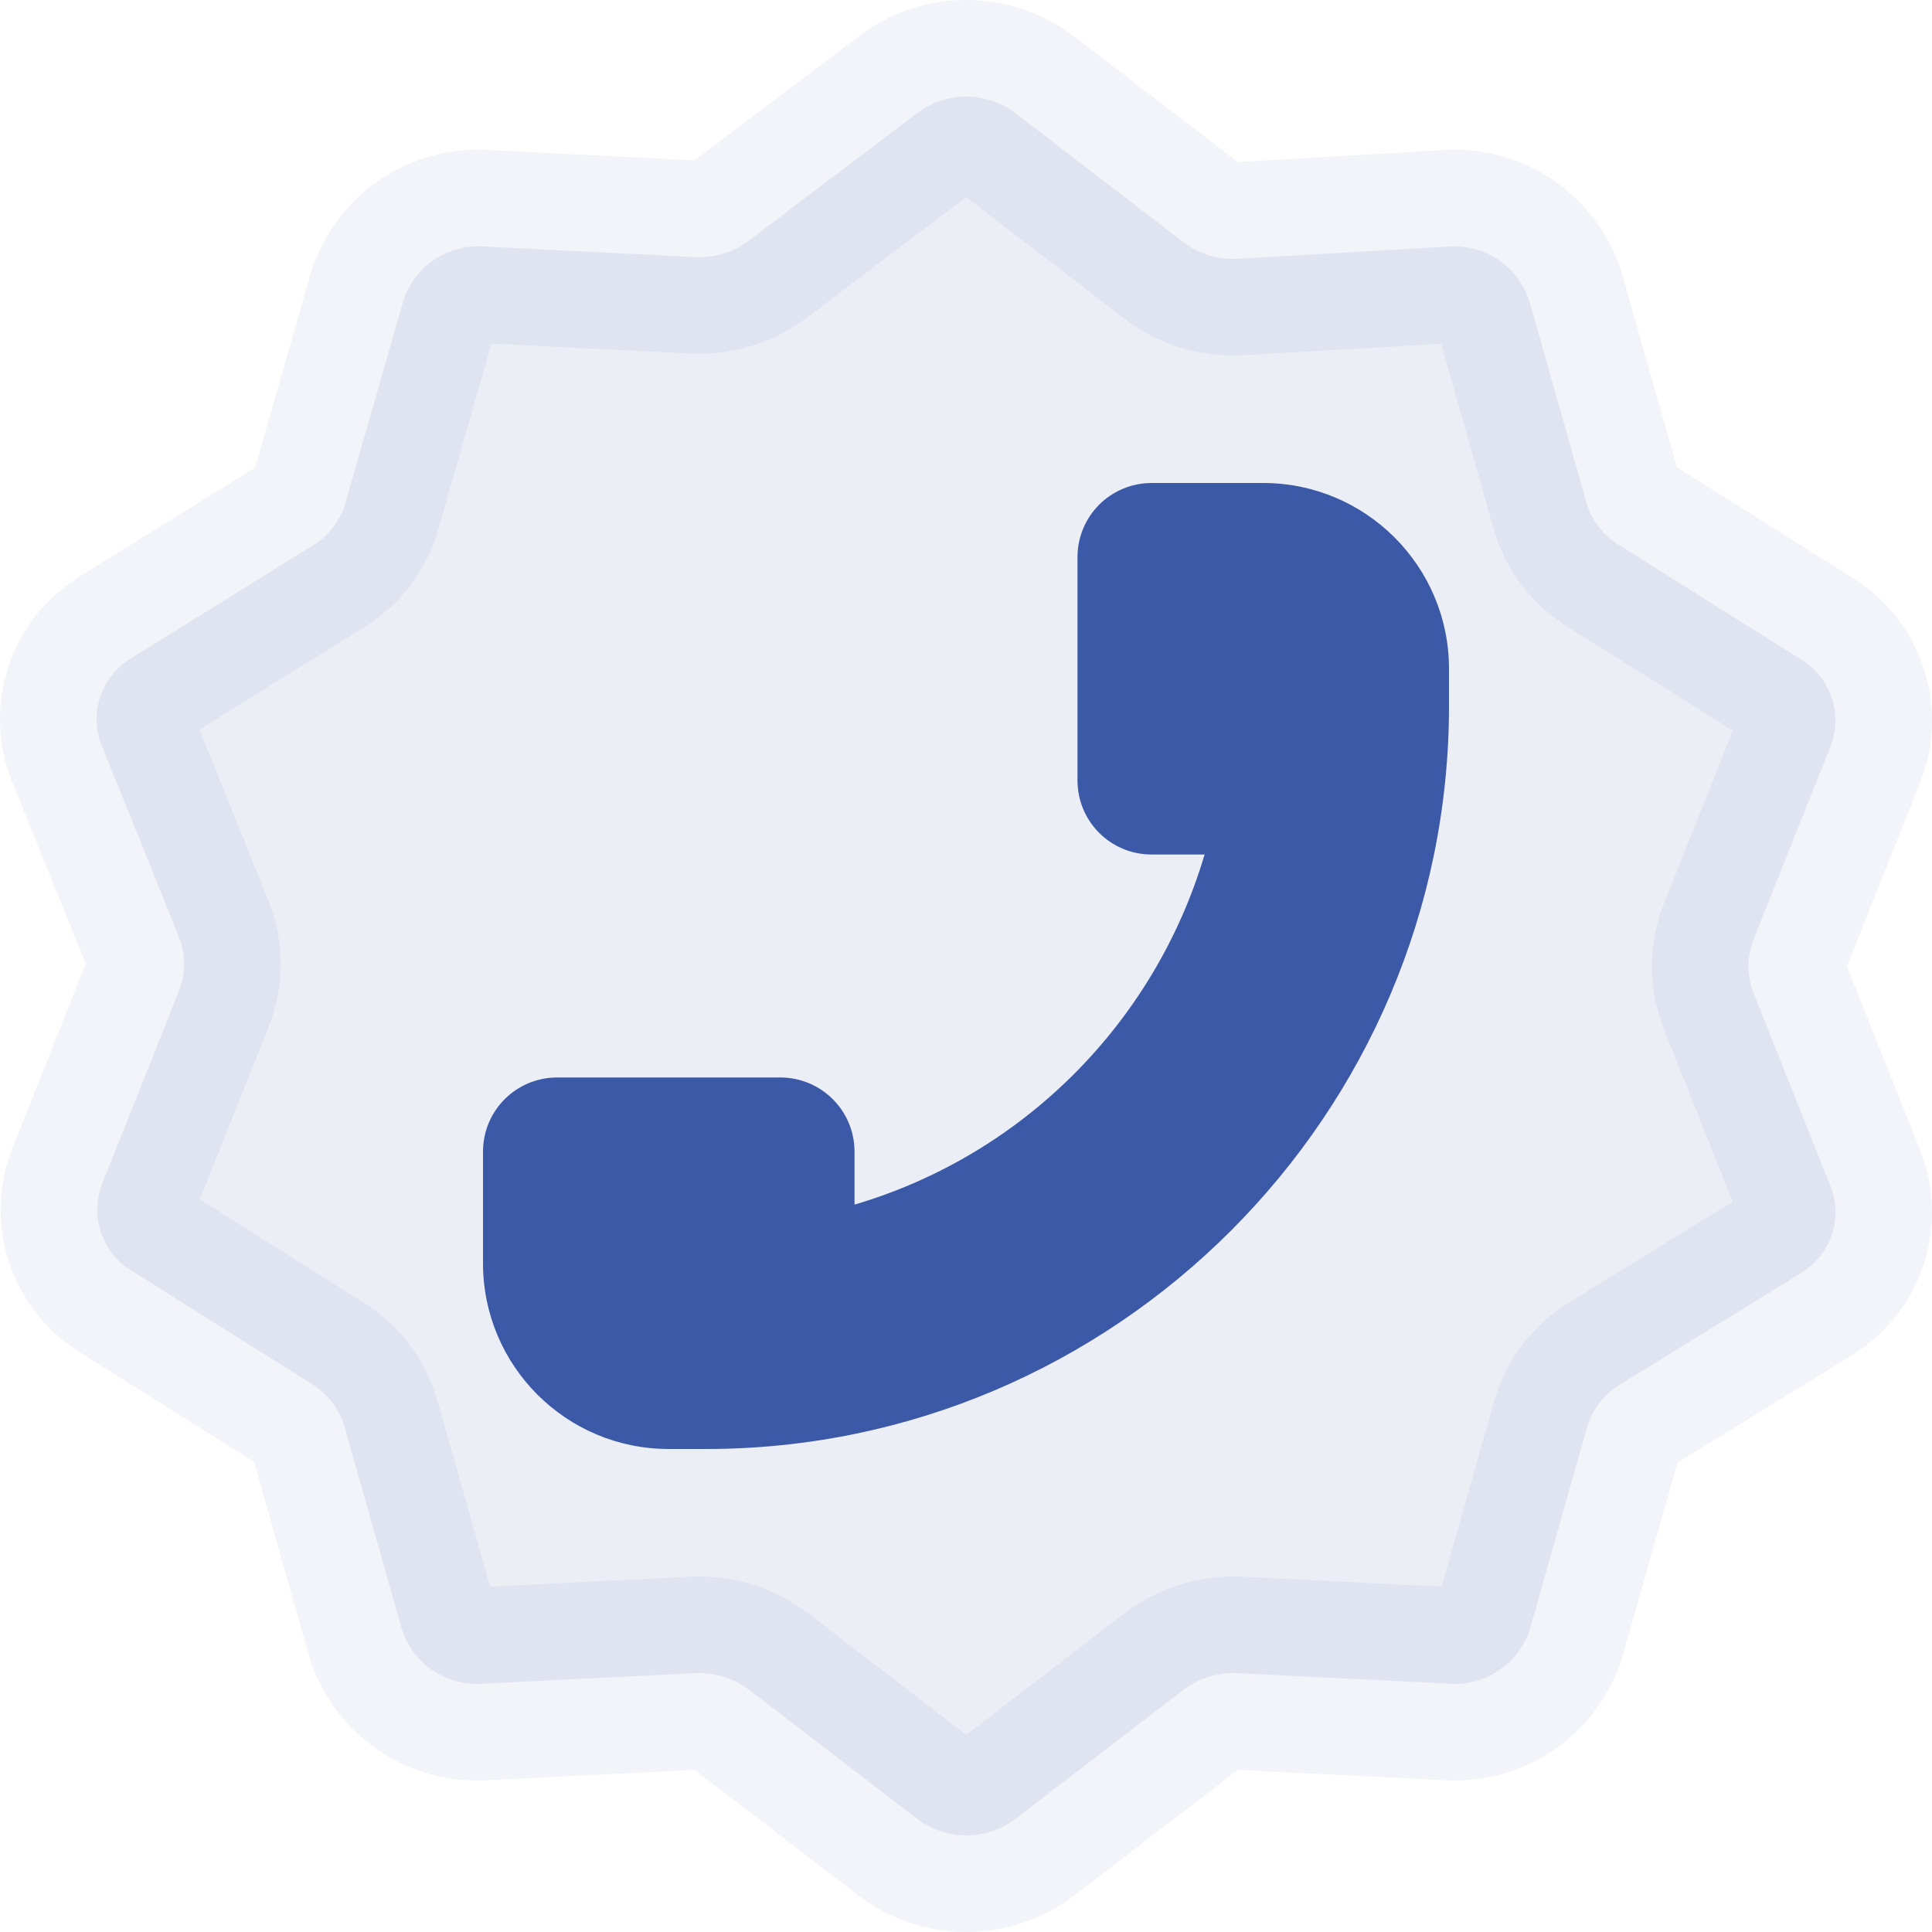
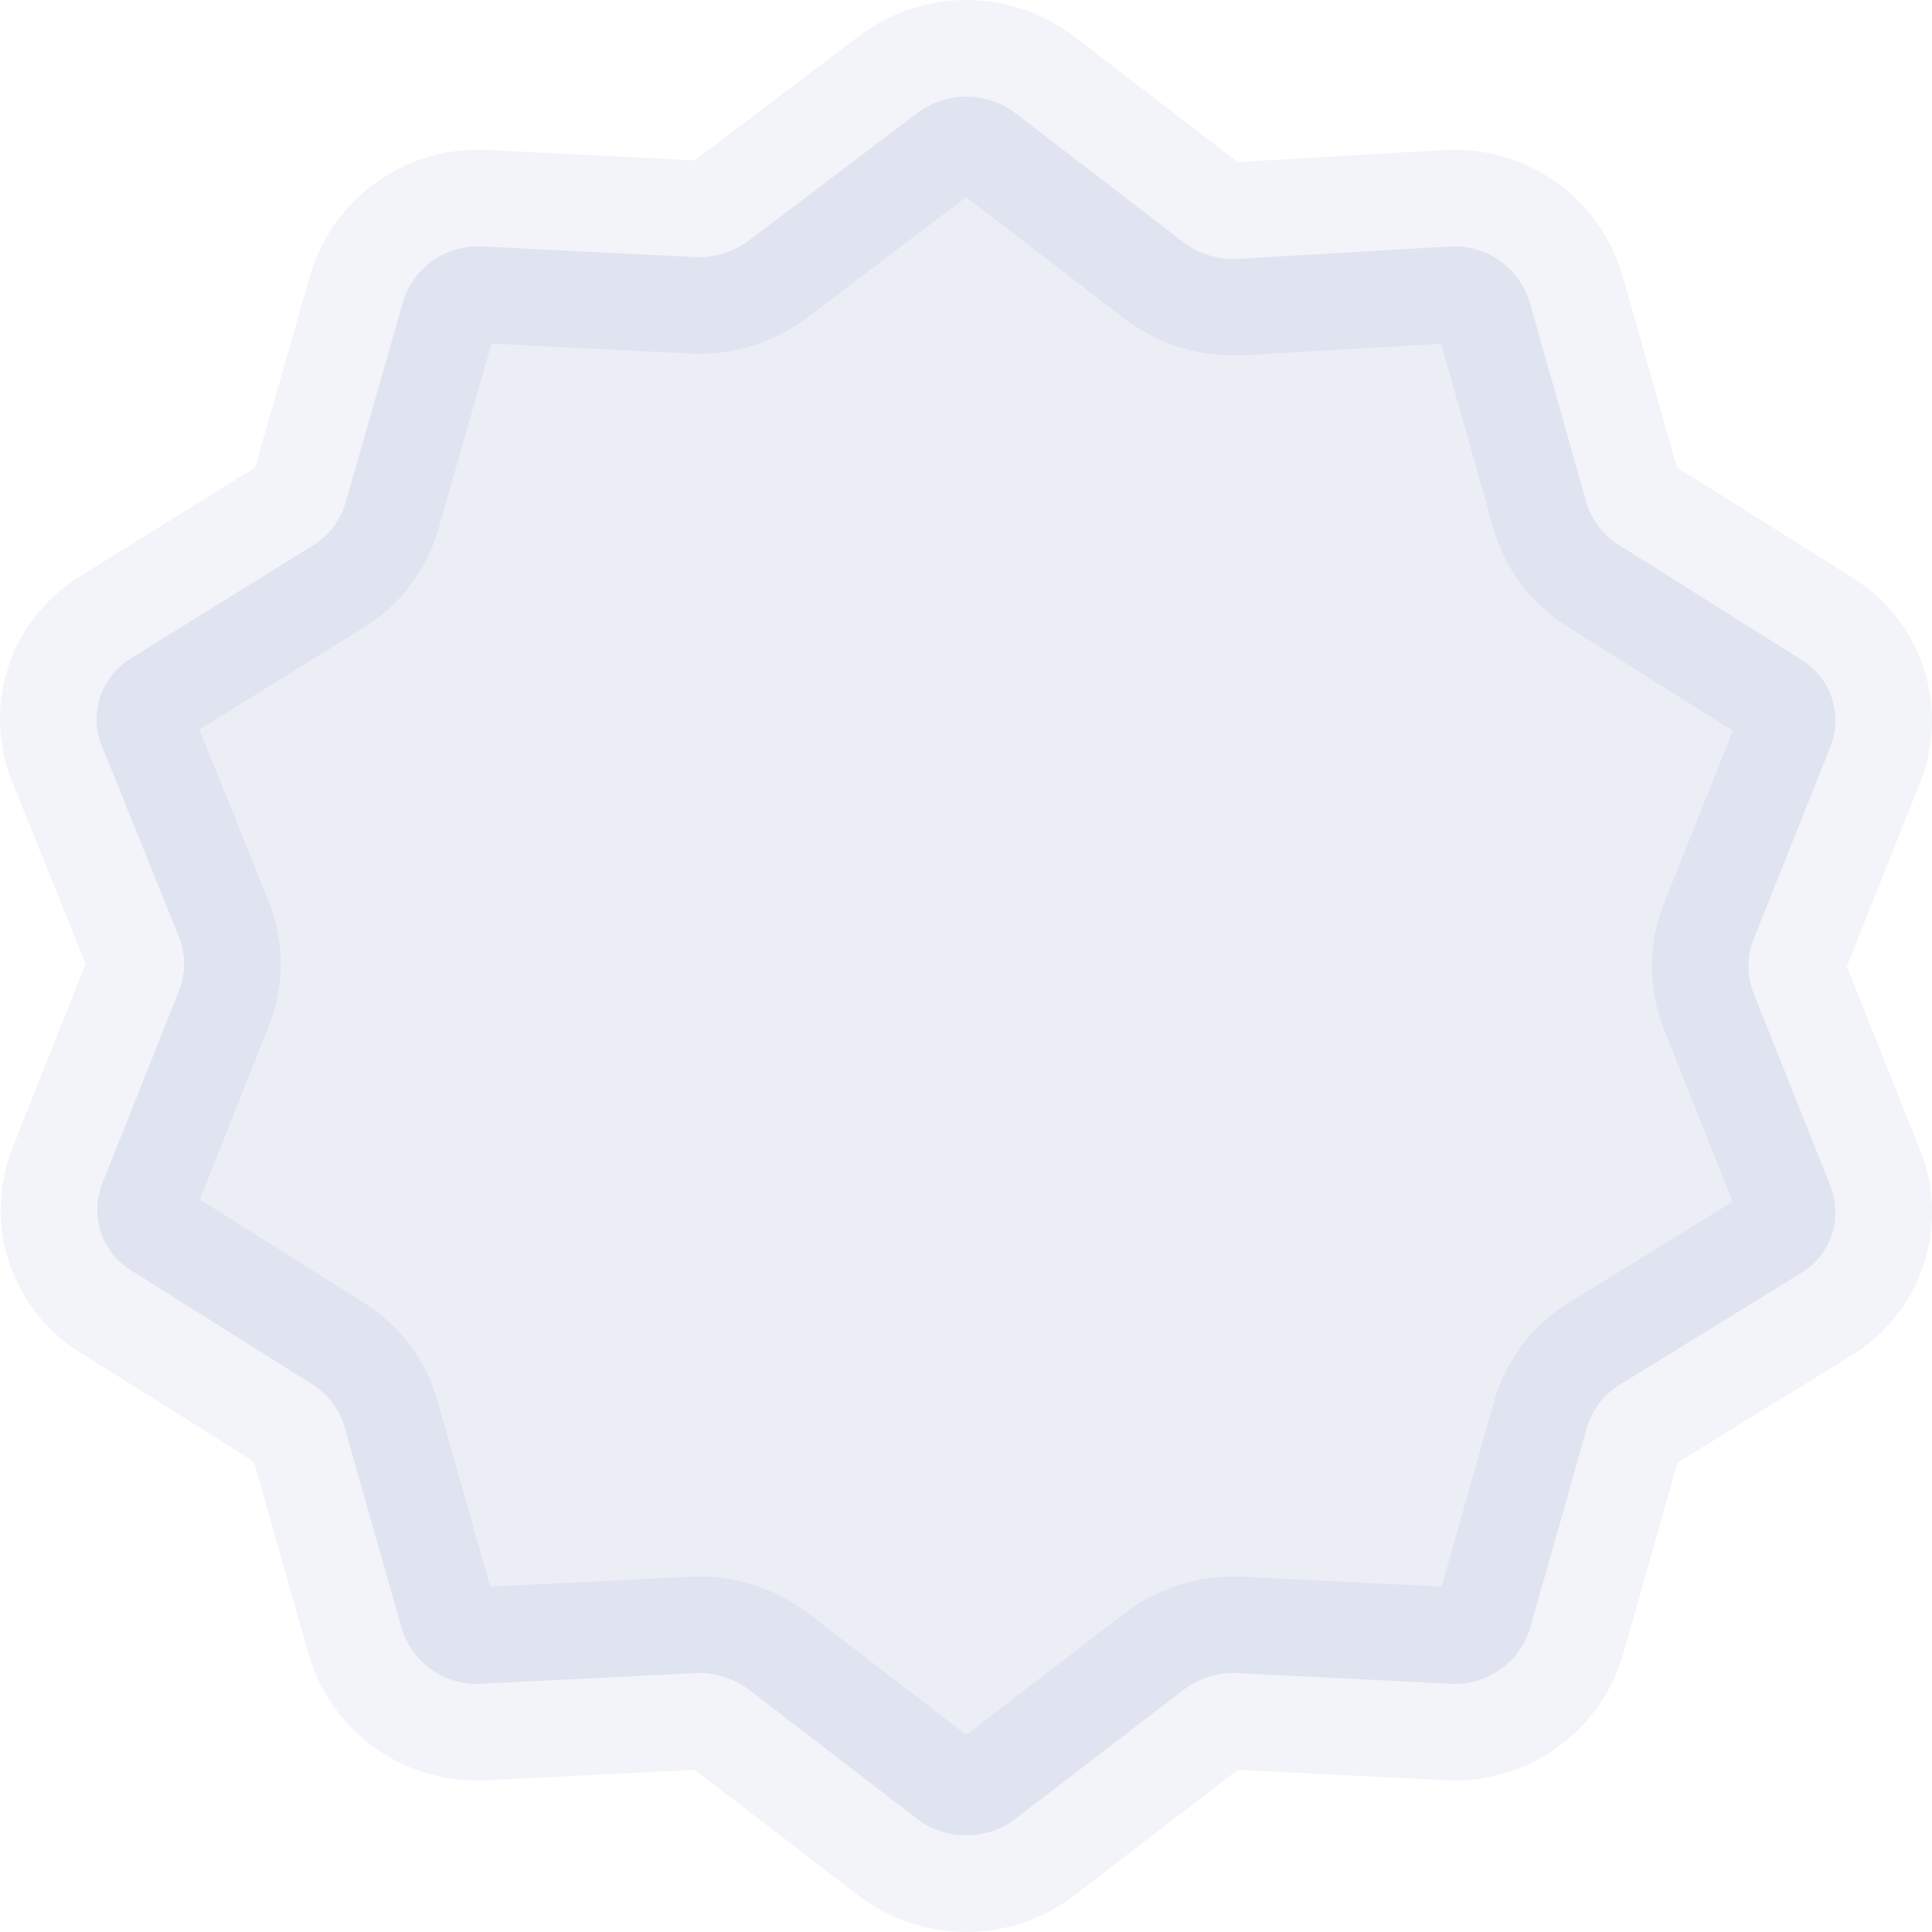
<svg xmlns="http://www.w3.org/2000/svg" width="20" height="20" viewBox="0 0 20 20" fill="none">
  <path d="M10.506 1.167L12.251 2.507C12.408 2.626 12.601 2.687 12.798 2.68L15.034 2.55C15.22 2.545 15.402 2.604 15.55 2.716C15.698 2.829 15.803 2.989 15.847 3.17L16.431 5.229C16.491 5.406 16.612 5.555 16.773 5.65L18.636 6.822C18.788 6.912 18.904 7.053 18.961 7.22C19.018 7.388 19.013 7.57 18.947 7.734L18.151 9.73C18.083 9.906 18.083 10.101 18.151 10.276L18.947 12.273C19.013 12.436 19.018 12.618 18.961 12.786C18.904 12.953 18.788 13.094 18.636 13.184L16.773 14.331C16.608 14.431 16.486 14.587 16.431 14.771L15.847 16.83C15.8 17.007 15.693 17.163 15.546 17.272C15.398 17.381 15.217 17.438 15.034 17.431L12.798 17.32C12.601 17.313 12.408 17.375 12.251 17.493L10.506 18.833C10.361 18.941 10.184 19 10.003 19C9.822 19 9.645 18.941 9.5 18.833L7.755 17.493C7.598 17.375 7.405 17.313 7.208 17.32L4.972 17.431C4.793 17.439 4.615 17.388 4.468 17.285C4.321 17.181 4.212 17.032 4.159 16.861L3.575 14.802C3.527 14.607 3.404 14.438 3.233 14.331L1.37 13.159C1.218 13.069 1.103 12.928 1.046 12.761C0.989 12.594 0.994 12.412 1.06 12.248L1.855 10.251C1.923 10.076 1.923 9.881 1.855 9.705L1.054 7.721C0.987 7.557 0.982 7.375 1.039 7.208C1.096 7.041 1.212 6.899 1.364 6.81L3.233 5.65C3.398 5.551 3.52 5.394 3.575 5.21L4.159 3.17C4.203 2.989 4.308 2.829 4.456 2.716C4.604 2.604 4.786 2.545 4.972 2.55L7.208 2.662C7.405 2.668 7.598 2.607 7.755 2.488L9.5 1.167C9.645 1.059 9.822 1 10.003 1C10.184 1 10.361 1.059 10.506 1.167Z" fill="#3C59A7" fill-opacity="0.1" stroke="#3C59A7" stroke-opacity="0.07" stroke-width="2" stroke-linecap="round" stroke-linejoin="round" />
-   <path d="M11.923 5C11.496 5 11.154 5.343 11.154 5.769V8.077C11.154 8.504 11.496 8.846 11.923 8.846H12.47C11.953 10.589 10.589 11.956 8.846 12.47V11.923C8.846 11.496 8.501 11.154 8.077 11.154H5.769C5.343 11.154 5 11.496 5 11.923V13.077C5 14.138 5.859 15 6.923 15H7.308C11.541 15 15 11.541 15 7.308V6.923C15 5.862 14.138 5 13.077 5H11.923Z" fill="#3C59A7" />
</svg>